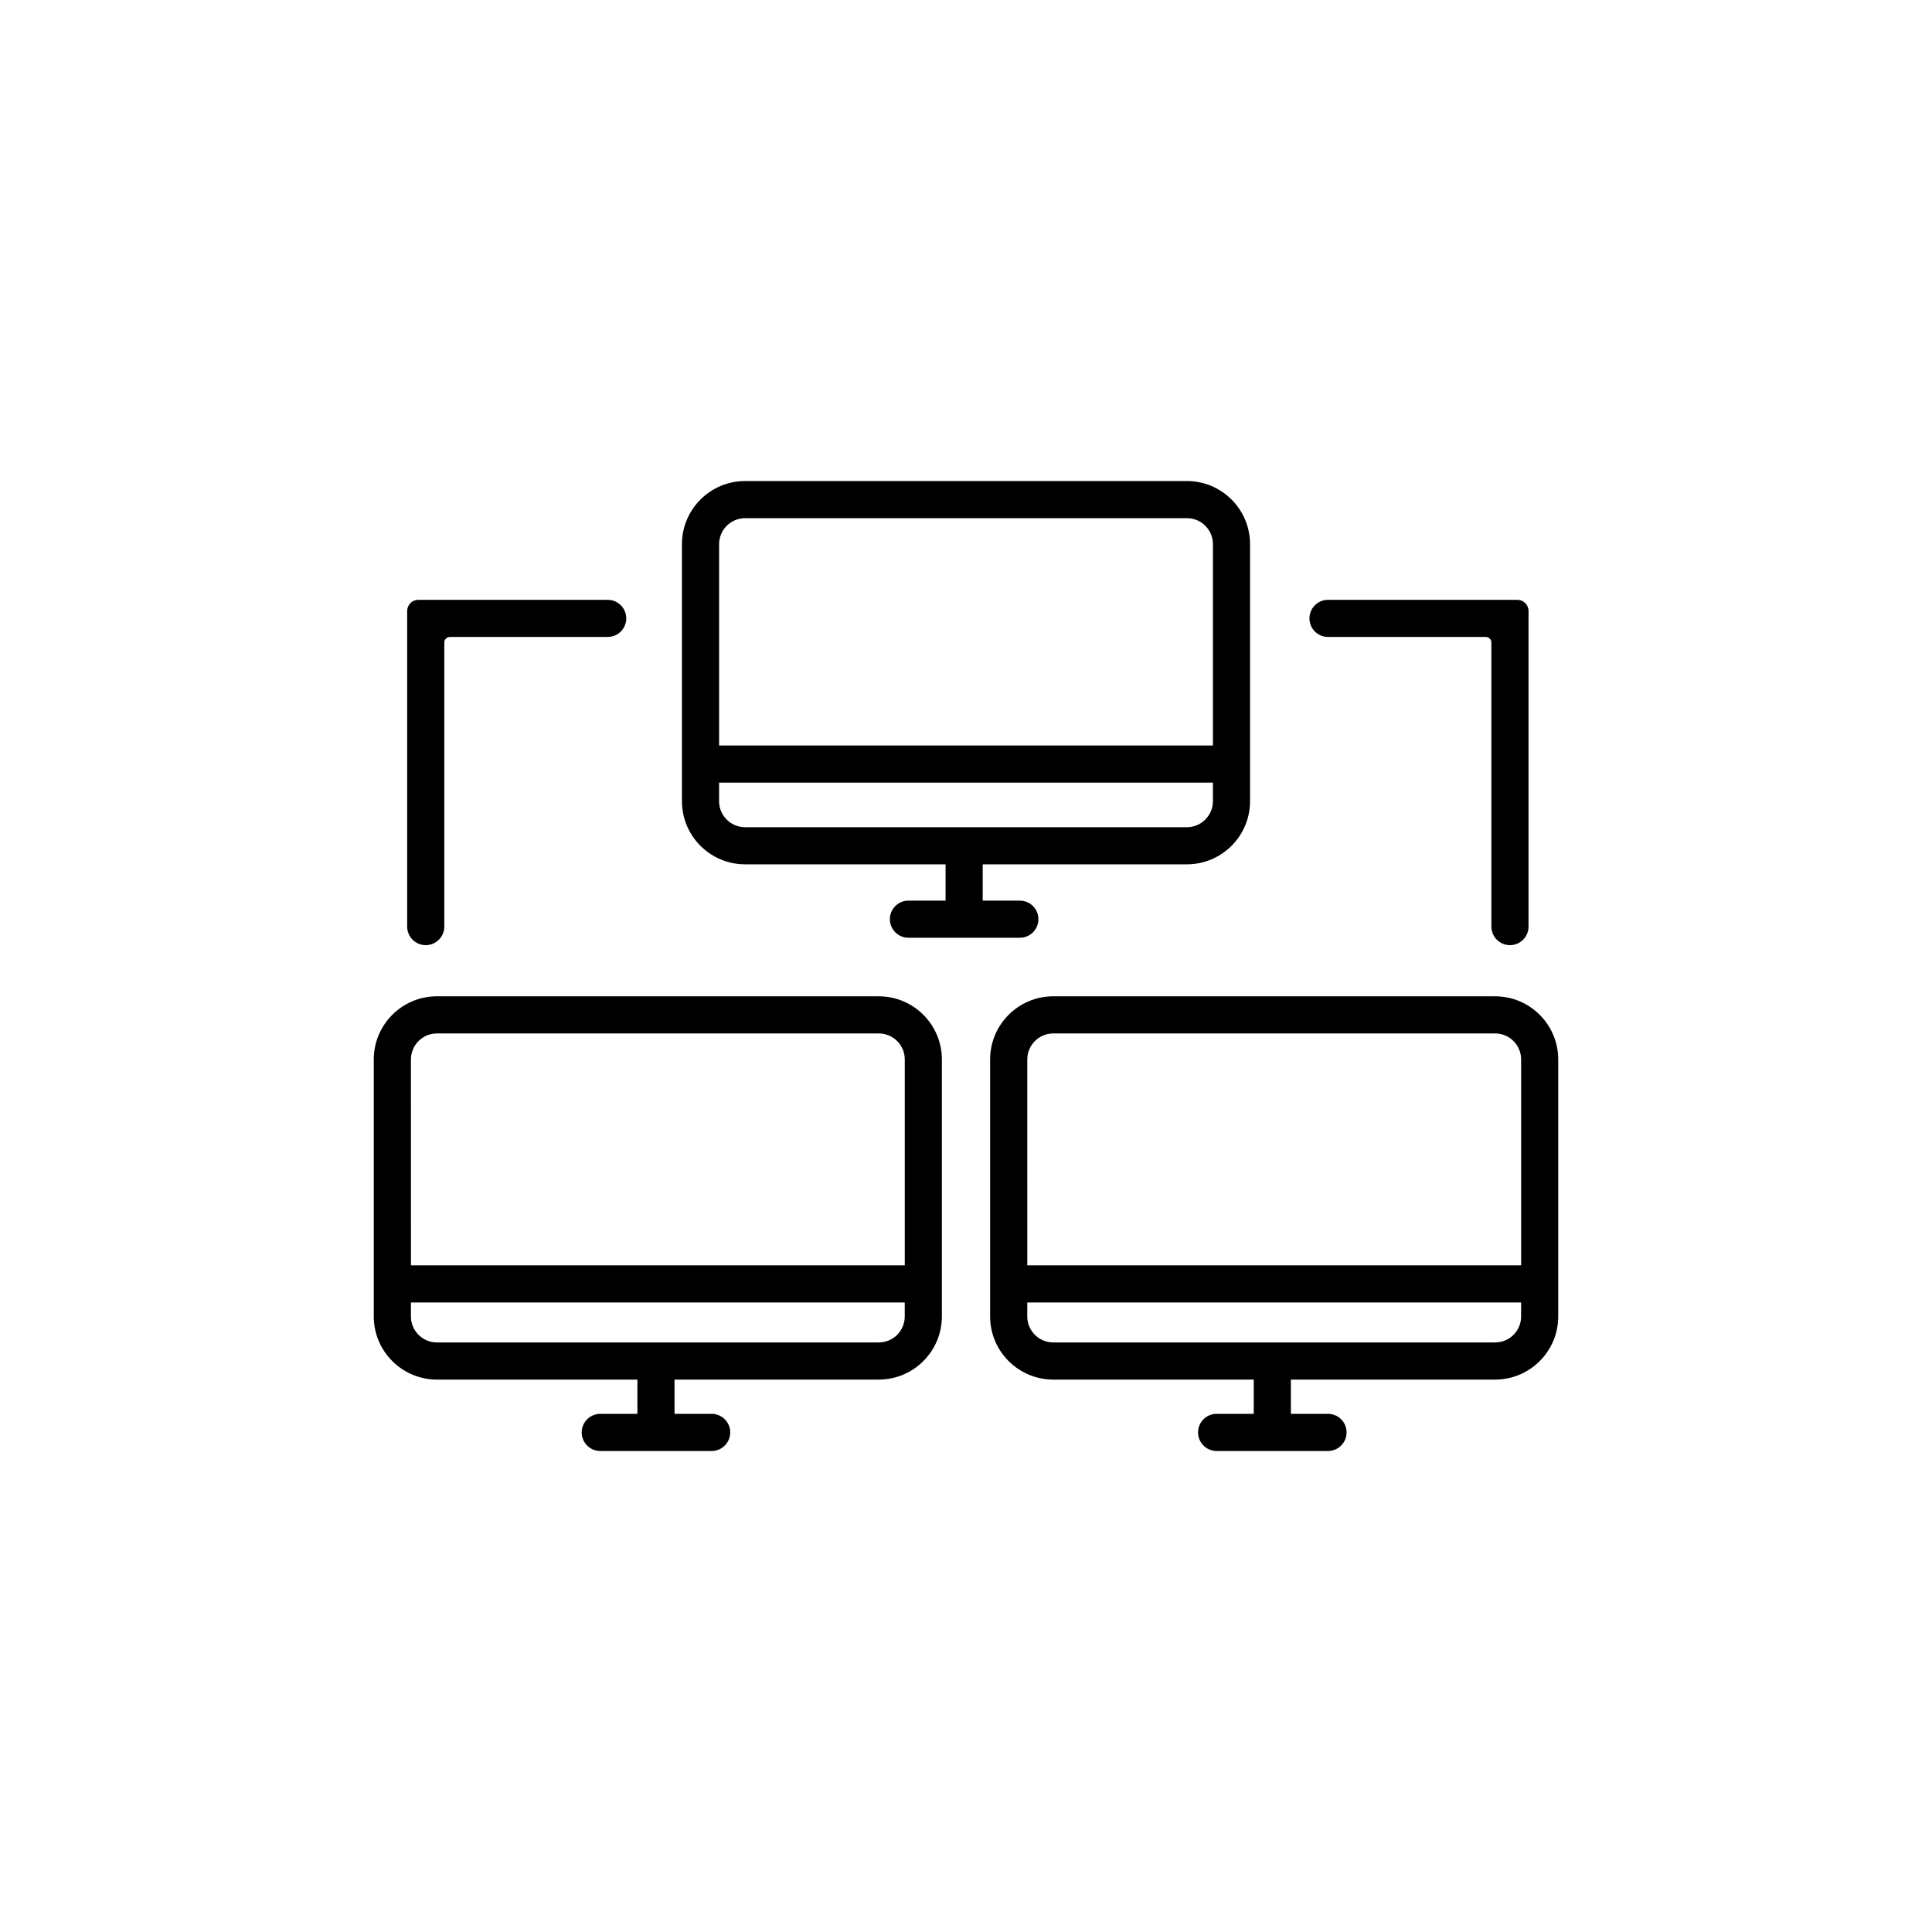
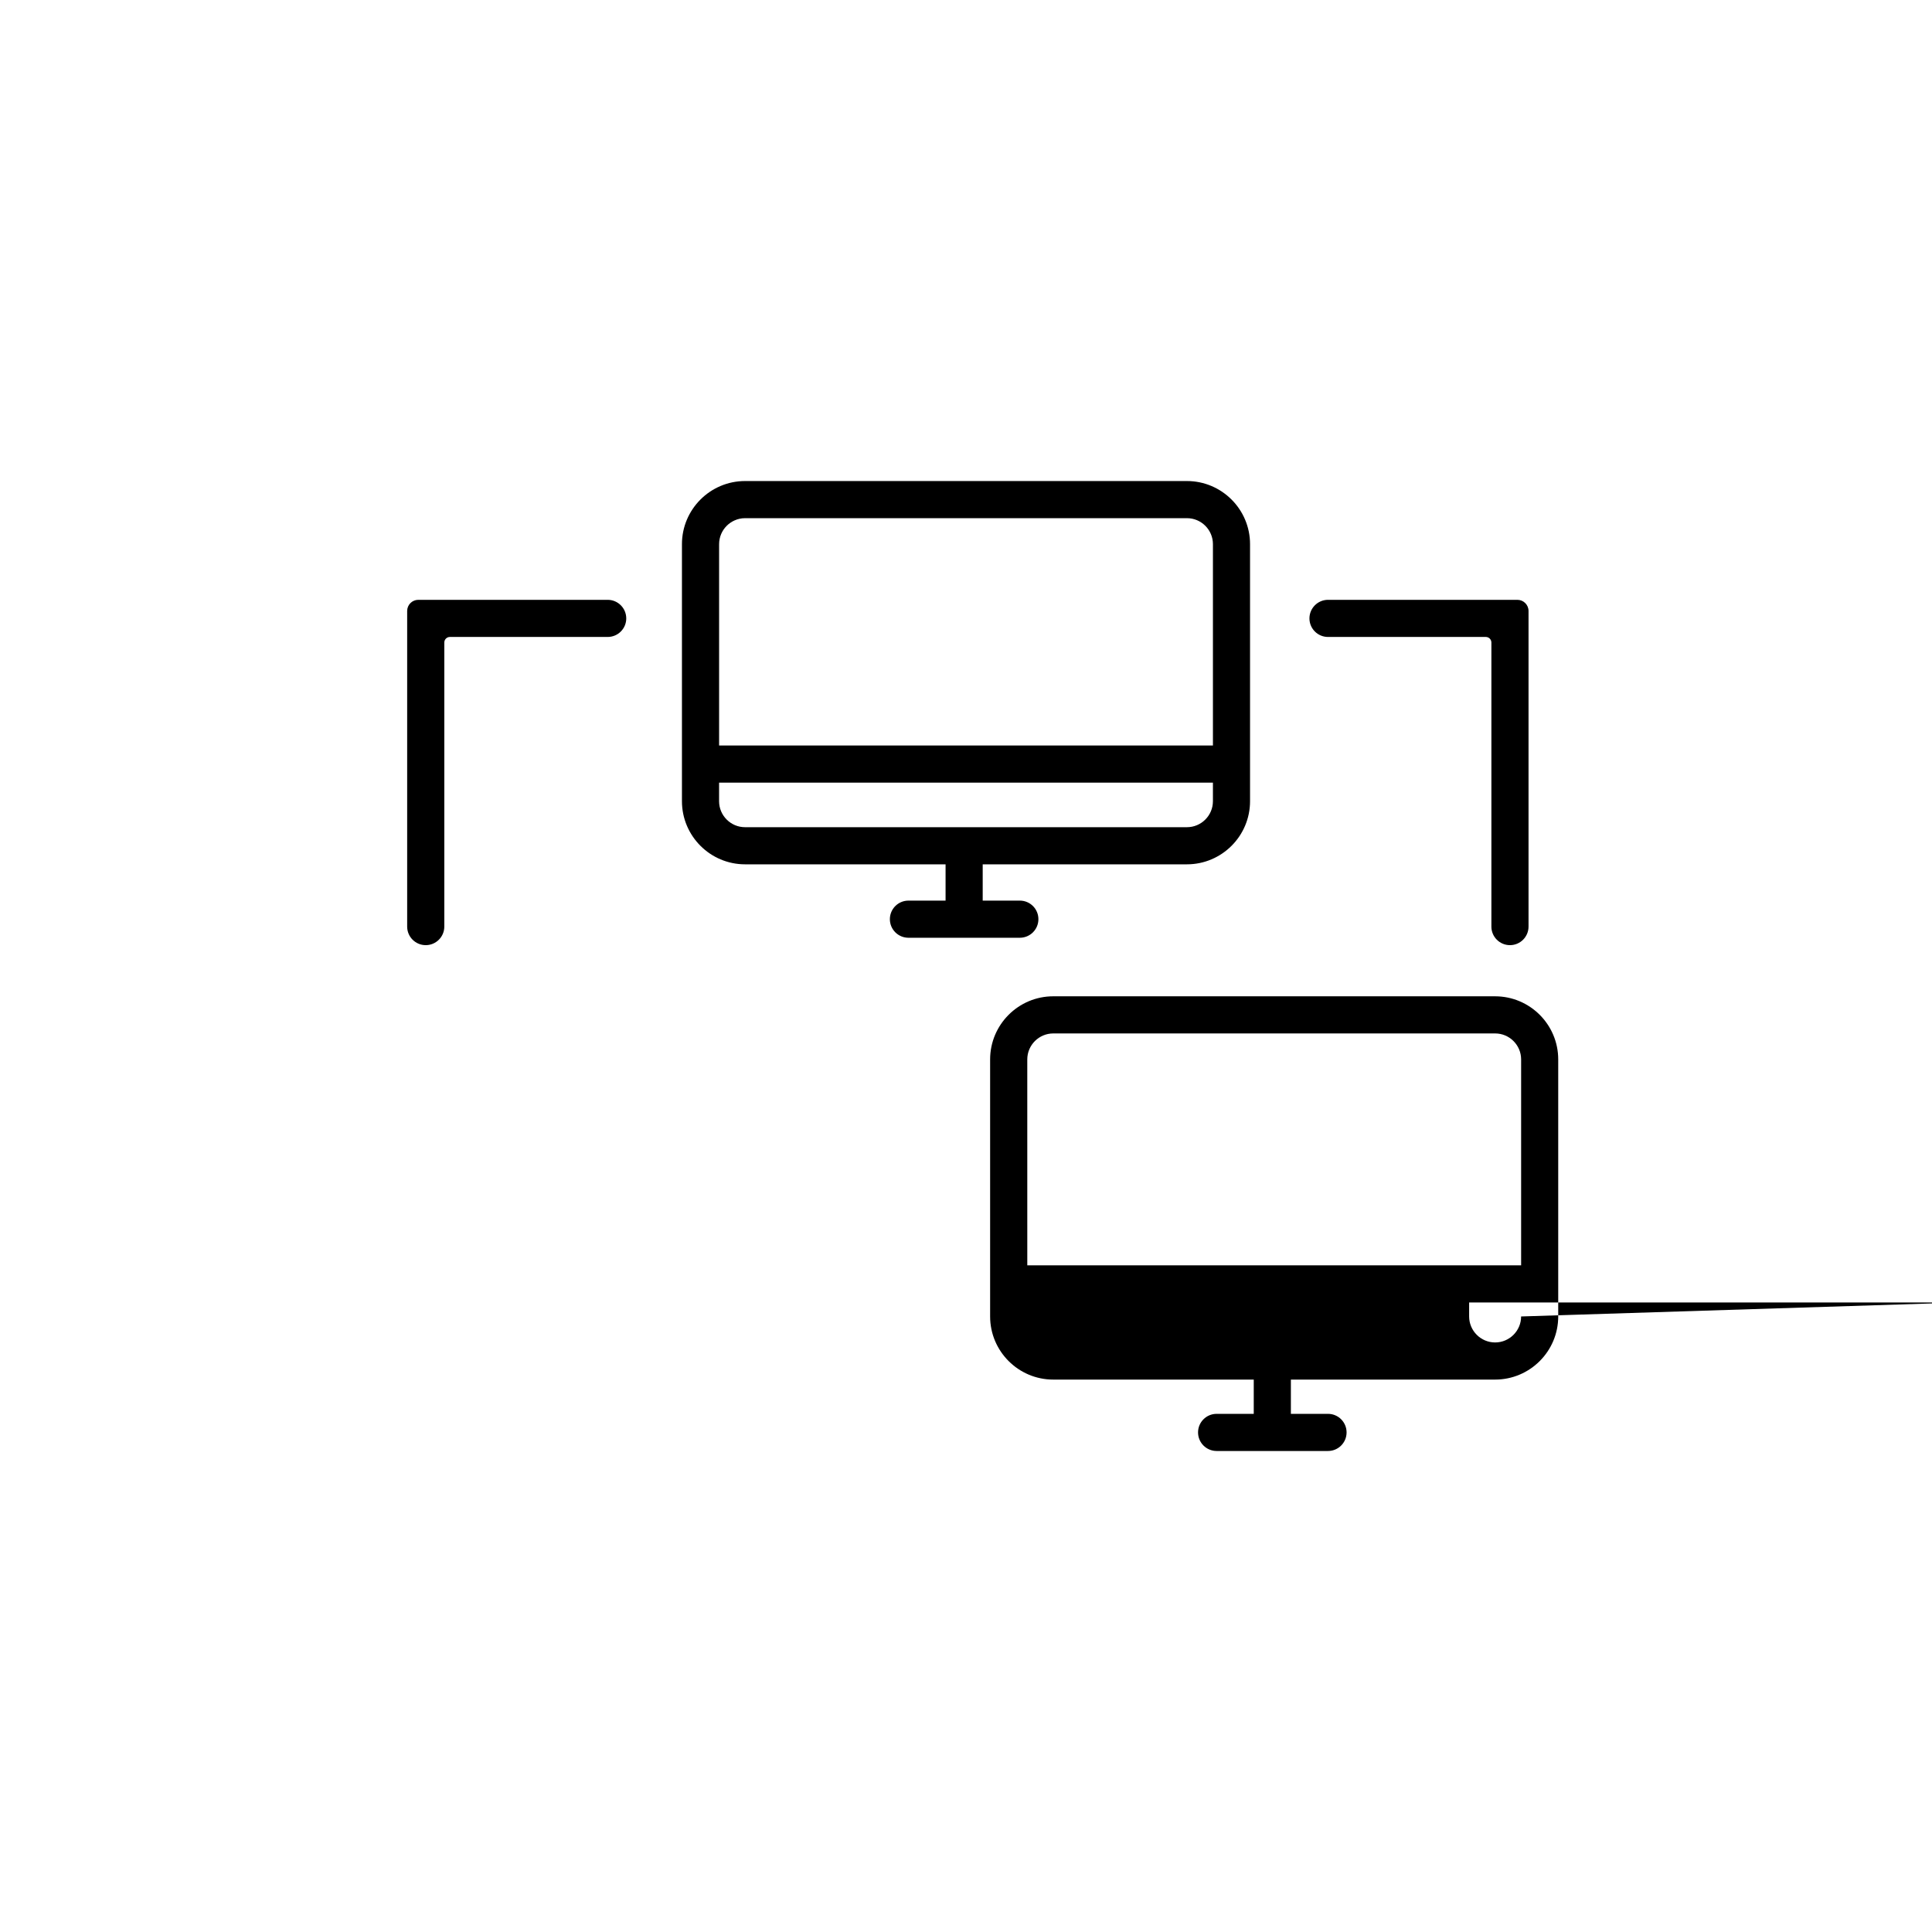
<svg xmlns="http://www.w3.org/2000/svg" fill="#000000" width="800px" height="800px" version="1.1" viewBox="144 144 512 512">
  <g>
    <path d="m305.04 302.96h-50.184c-1.629 0-2.953 1.32-2.953 2.953v83.641c0 2.719 2.203 4.922 4.922 4.922s4.922-2.203 4.922-4.922v-75.277c0-0.816 0.66-1.477 1.477-1.477h41.82c2.719 0 4.922-2.203 4.922-4.922-0.008-2.719-2.211-4.918-4.926-4.918z" />
    <path d="m495.94 302.96h50.184c1.629 0 2.953 1.32 2.953 2.953v83.641c0 2.719-2.203 4.922-4.922 4.922s-4.922-2.203-4.922-4.922v-75.277c0-0.816-0.66-1.477-1.477-1.477h-41.82c-2.719 0-4.922-2.203-4.922-4.922 0.008-2.719 2.211-4.918 4.926-4.918z" />
    <path d="m458.55 271.48h-117.1c-9.223 0-16.727 7.504-16.727 16.727v68.121c0 9.223 7.504 16.727 16.727 16.727h53.137v9.617h-9.84c-2.719 0-4.922 2.203-4.922 4.922s2.203 4.922 4.922 4.922h29.52c2.719 0 4.922-2.203 4.922-4.922s-2.203-4.922-4.922-4.922h-9.84v-9.617h54.121c9.227 0 16.727-7.504 16.727-16.727v-68.121c0-9.223-7.5-16.727-16.727-16.727zm6.887 79.926v4.922c0 3.797-3.09 6.887-6.887 6.887h-117.1c-3.797 0-6.887-3.09-6.887-6.887v-4.922zm-126.77-69.492c0.852-0.379 1.793-0.594 2.785-0.594h117.1c3.797 0 6.887 3.09 6.887 6.887v53.359h-130.87v-53.359c0-0.953 0.195-1.859 0.547-2.688 0.684-1.605 1.961-2.898 3.555-3.606z" />
-     <path d="m540.22 408.03h-117.1c-9.223 0-16.727 7.504-16.727 16.727v68.121c0 9.223 7.504 16.727 16.727 16.727h53.137v9.078h-9.84c-2.719 0-4.922 2.203-4.922 4.922s2.203 4.922 4.922 4.922h29.52c2.719 0 4.922-2.203 4.922-4.922s-2.203-4.922-4.922-4.922h-9.84v-9.078h54.121c9.227 0 16.727-7.504 16.727-16.727v-68.117c0-9.227-7.5-16.73-16.727-16.73zm-123.98 16.73c0-3.797 3.09-6.887 6.887-6.887h117.1c3.797 0 6.887 3.09 6.887 6.887v54.566h-130.87zm130.87 68.117c0 3.797-3.09 6.887-6.887 6.887h-117.1c-3.797 0-6.887-3.09-6.887-6.887v-3.711h130.87z" />
-     <path d="m376.88 408.03h-117.1c-9.223 0-16.727 7.504-16.727 16.727v68.121c0 9.223 7.504 16.727 16.727 16.727h53.137v9.078h-9.84c-2.719 0-4.922 2.203-4.922 4.922s2.203 4.922 4.922 4.922h29.52c2.719 0 4.922-2.203 4.922-4.922s-2.203-4.922-4.922-4.922h-9.84v-9.078h54.121c9.223 0 16.727-7.504 16.727-16.727v-68.117c0-9.227-7.504-16.73-16.727-16.73zm-123.98 16.73c0-3.797 3.09-6.887 6.887-6.887h117.1c3.797 0 6.887 3.09 6.887 6.887v54.566h-130.87zm130.87 68.117c0 3.797-3.09 6.887-6.887 6.887h-117.1c-3.797 0-6.887-3.09-6.887-6.887v-3.711h130.87z" />
+     <path d="m540.22 408.03h-117.1c-9.223 0-16.727 7.504-16.727 16.727v68.121c0 9.223 7.504 16.727 16.727 16.727h53.137v9.078h-9.84c-2.719 0-4.922 2.203-4.922 4.922s2.203 4.922 4.922 4.922h29.52c2.719 0 4.922-2.203 4.922-4.922s-2.203-4.922-4.922-4.922h-9.84v-9.078h54.121c9.227 0 16.727-7.504 16.727-16.727v-68.117c0-9.227-7.5-16.73-16.727-16.73zm-123.98 16.73c0-3.797 3.09-6.887 6.887-6.887h117.1c3.797 0 6.887 3.09 6.887 6.887v54.566h-130.87zm130.87 68.117c0 3.797-3.09 6.887-6.887 6.887c-3.797 0-6.887-3.09-6.887-6.887v-3.711h130.87z" />
  </g>
</svg>